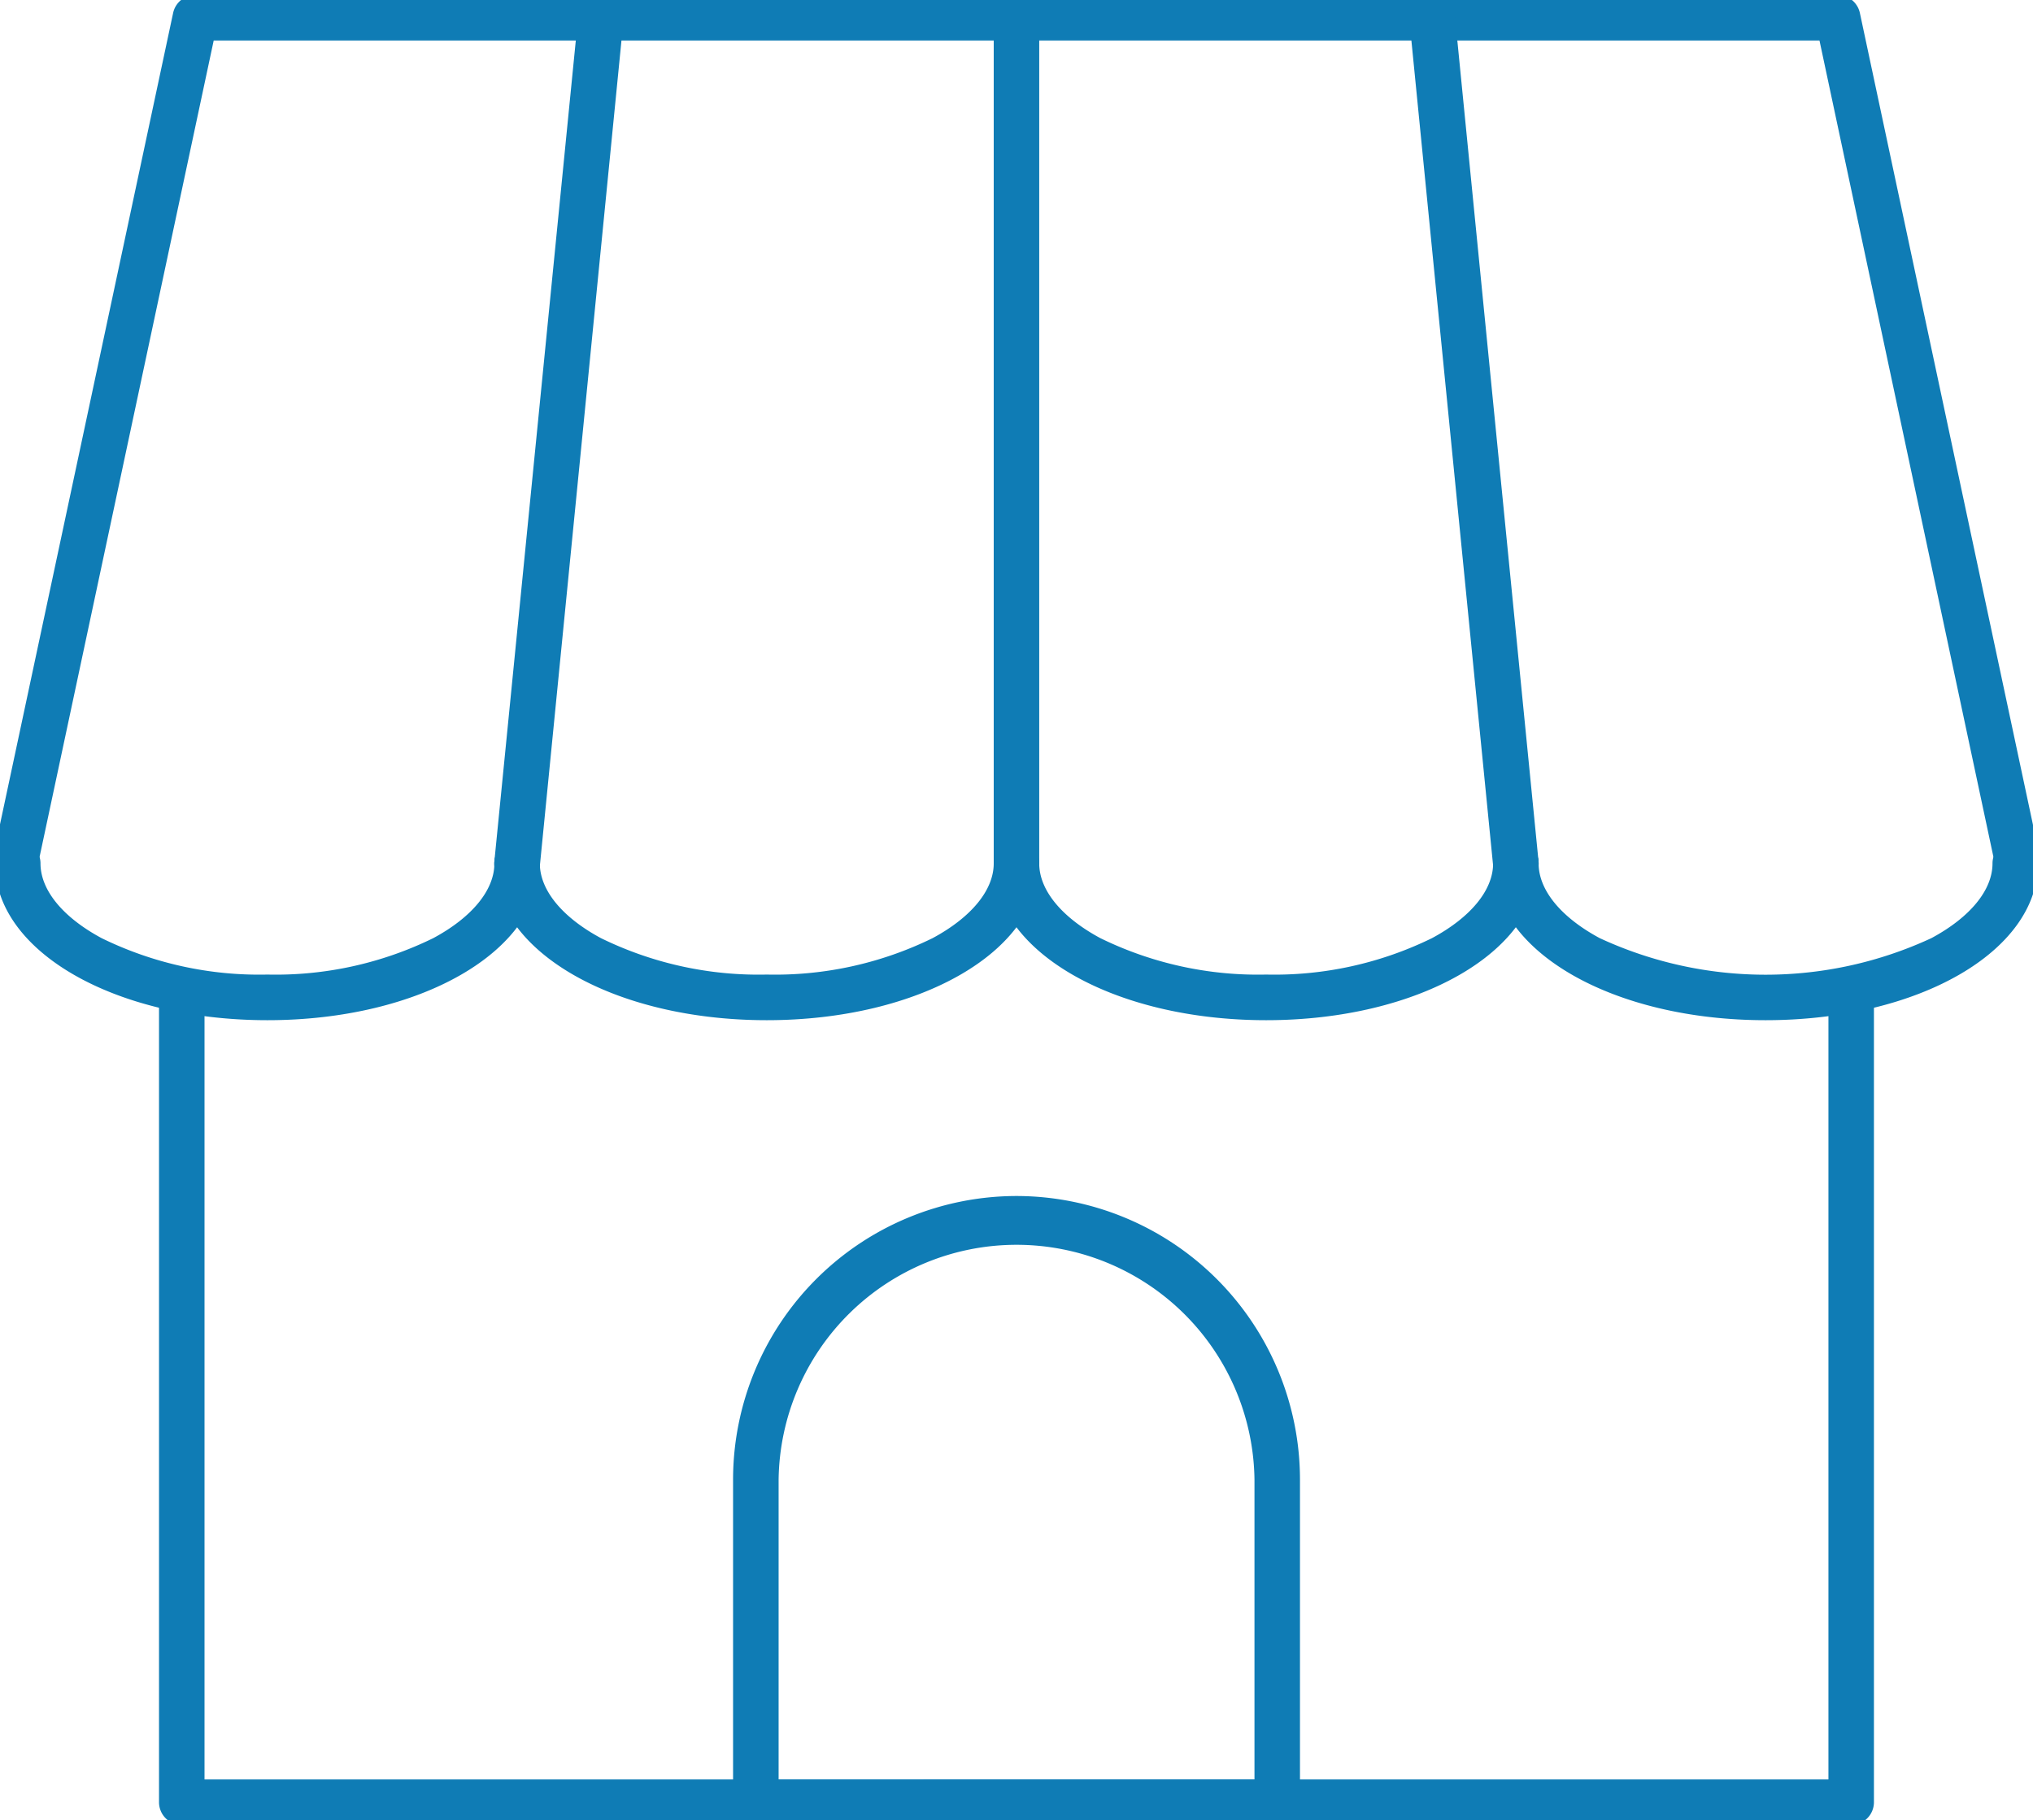
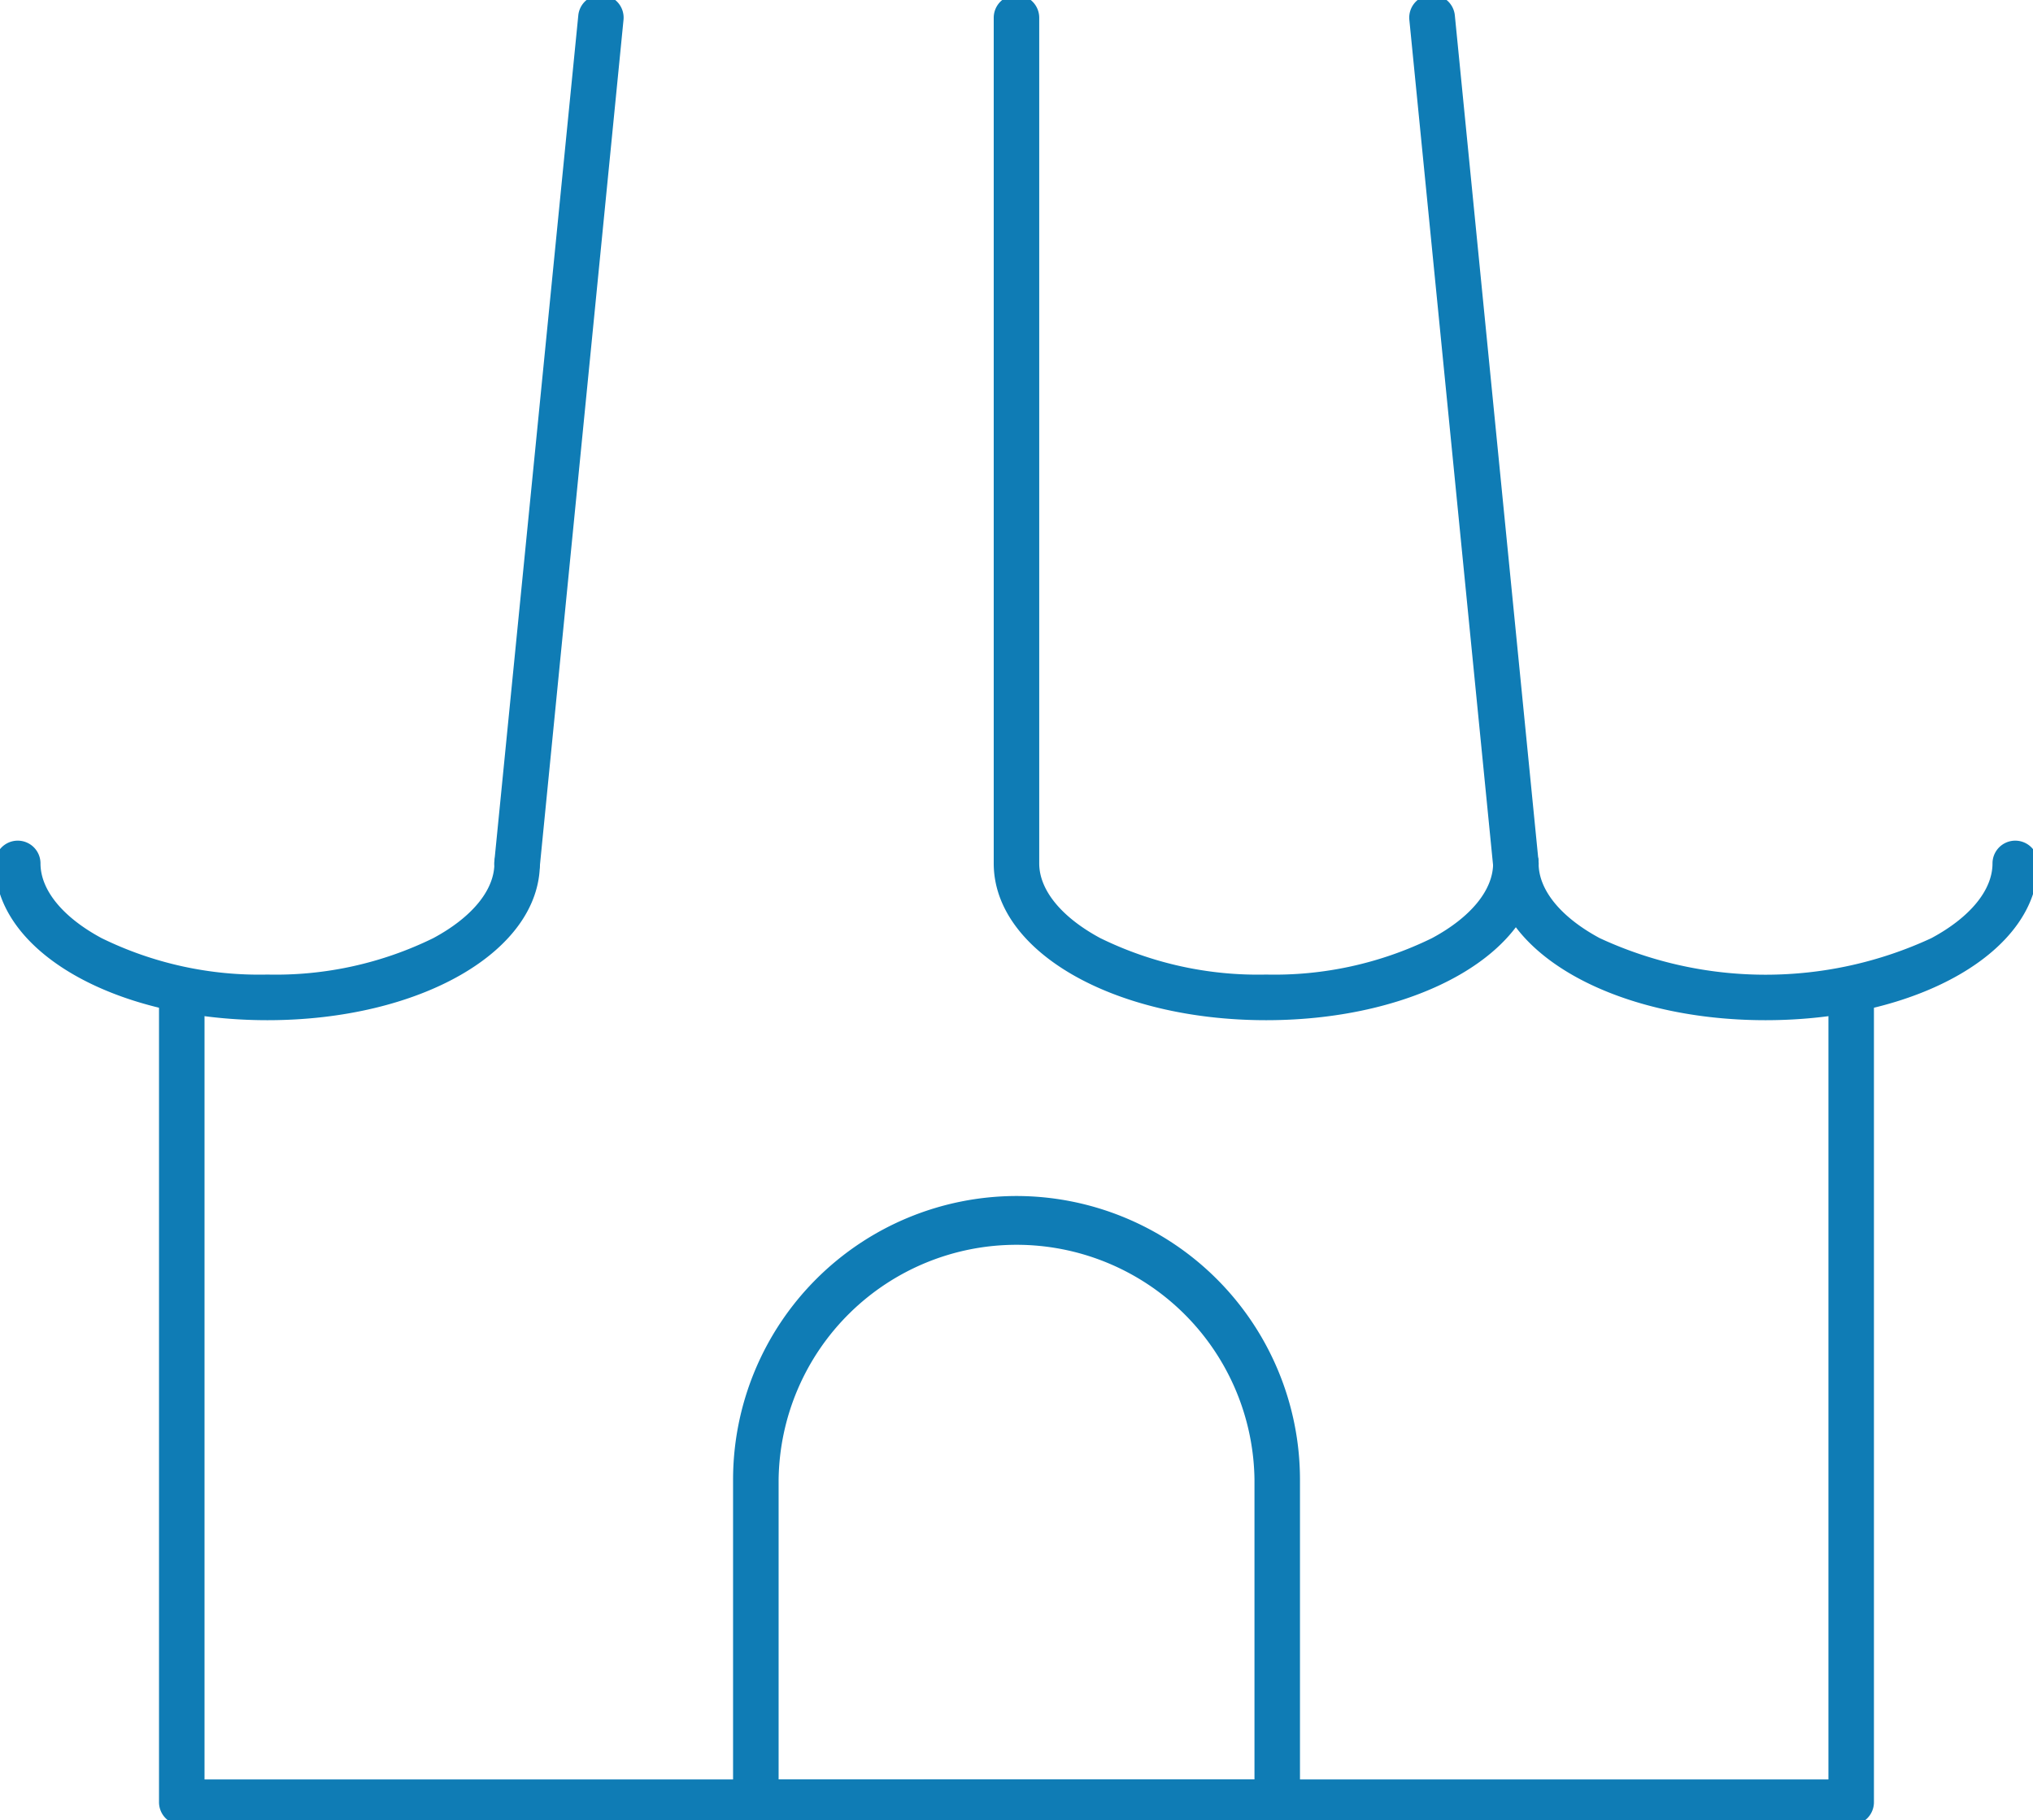
<svg xmlns="http://www.w3.org/2000/svg" width="44.683" height="40" viewBox="0 0 44.683 40">
  <defs>
    <clipPath id="a">
      <rect width="44.683" height="40" fill="none" />
    </clipPath>
  </defs>
  <g transform="translate(0 0)" clip-path="url(#a)">
    <path d="M41.811,46.275H5.119a.5.5,0,0,1-.5-.5V28.088a.5.5,0,0,1,1,0V45.275H41.311V28.088a.5.5,0,0,1,1,0V45.775A.5.5,0,0,1,41.811,46.275Z" transform="translate(-1.124 -6.166)" fill="#0f7cb5" />
    <path d="M27.014,33.819a6.237,6.237,0,0,1,6.23,6.23v7.095a.5.5,0,0,1-.5.5H21.284a.5.5,0,0,1-.5-.5V40.049A6.237,6.237,0,0,1,27.014,33.819Zm5.23,12.824V40.049a5.23,5.23,0,0,0-10.459,0v6.595Z" transform="translate(-4.672 -7.533)" fill="#0f7cb5" />
-     <path d="M44.4,19.291a.5.5,0,0,1-.488-.4L40.1,1H4.807L.989,18.9a.5.5,0,0,1-.978-.209L3.914.4A.5.5,0,0,1,4.4,0H40.5a.5.5,0,0,1,.489.4l3.9,18.291a.5.5,0,0,1-.489.6Z" transform="translate(-0.11 -0.11)" fill="#0f7cb5" />
    <path d="M5.988,27.759C2.63,27.759,0,26.246,0,24.313a.5.5,0,1,1,1,0c0,.586.49,1.184,1.344,1.643a7.869,7.869,0,0,0,3.644.8,7.867,7.867,0,0,0,3.644-.8c.854-.459,1.344-1.057,1.344-1.643a.5.5,0,0,1,1,0C11.976,26.246,9.346,27.759,5.988,27.759Z" transform="translate(-0.11 -5.337)" fill="#0f7cb5" />
-     <path d="M20.05,27.759c-3.358,0-5.988-1.514-5.988-3.446a.5.5,0,0,1,1,0c0,.586.49,1.184,1.344,1.643a7.869,7.869,0,0,0,3.644.8,7.867,7.867,0,0,0,3.644-.8c.854-.459,1.344-1.057,1.344-1.643a.5.5,0,0,1,1,0C26.038,26.246,23.408,27.759,20.05,27.759Z" transform="translate(-3.197 -5.337)" fill="#0f7cb5" />
    <path d="M34.113,22.532c-3.358,0-5.988-1.514-5.988-3.446V.5a.5.5,0,1,1,1,0V19.086c0,.586.49,1.184,1.344,1.643a7.869,7.869,0,0,0,3.644.8,7.867,7.867,0,0,0,3.644-.8c.854-.459,1.344-1.057,1.344-1.643a.5.5,0,0,1,1,0C40.1,21.018,37.471,22.532,34.113,22.532Z" transform="translate(-6.284 -0.11)" fill="#0f7cb5" />
    <path d="M48.175,27.759c-3.358,0-5.988-1.514-5.988-3.446a.5.5,0,0,1,1,0c0,.586.49,1.184,1.344,1.643a8.666,8.666,0,0,0,7.288,0c.854-.459,1.344-1.057,1.344-1.643a.5.5,0,0,1,1,0C54.163,26.246,51.533,27.759,48.175,27.759Z" transform="translate(-9.37 -5.337)" fill="#0f7cb5" />
    <path d="M0,19.086l-.05,0A.5.5,0,0,1-.5,18.536L1.344-.049A.5.5,0,0,1,1.89-.5a.5.5,0,0,1,.448.547L.5,18.635A.5.5,0,0,1,0,19.086Z" transform="translate(11.366 0.39)" fill="#0f7cb5" />
    <path d="M1.841,19.086a.5.5,0,0,1-.5-.451L-.5.049A.5.5,0,0,1-.049-.5.5.5,0,0,1,.5-.049L2.339,18.536a.5.5,0,0,1-.448.547Z" transform="translate(31.476 0.39)" fill="#0f7cb5" />
  </g>
</svg>